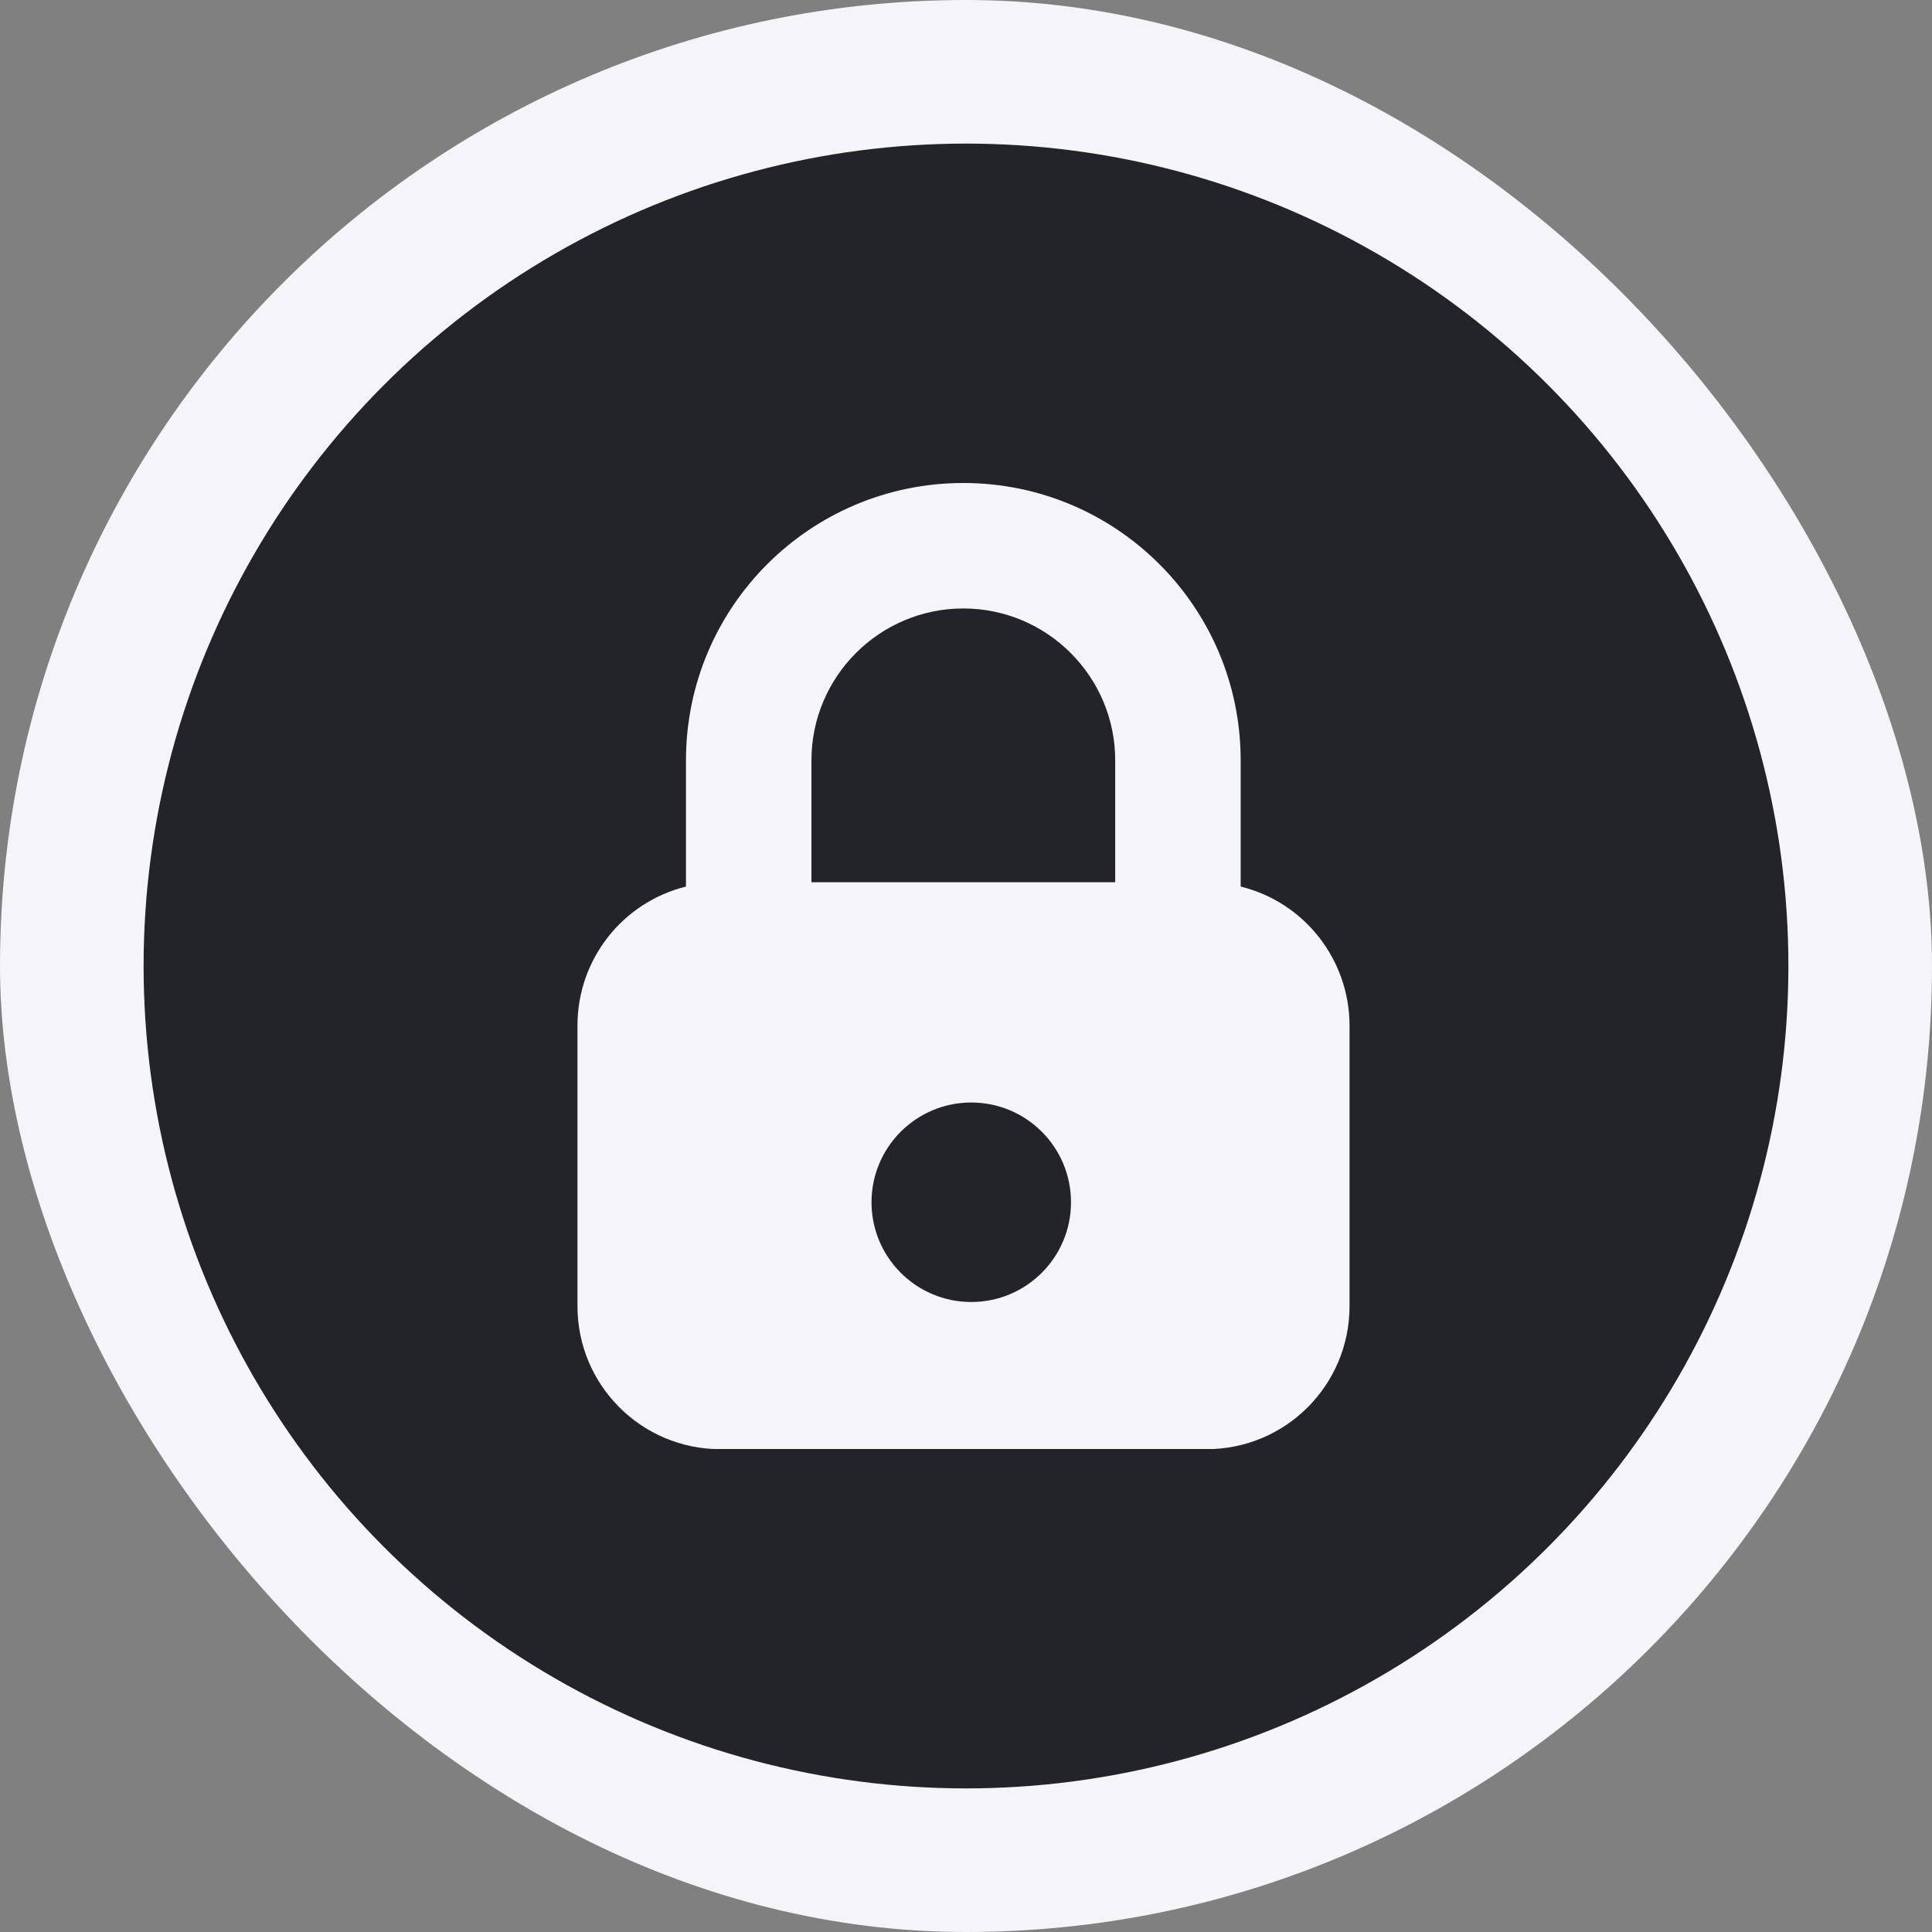
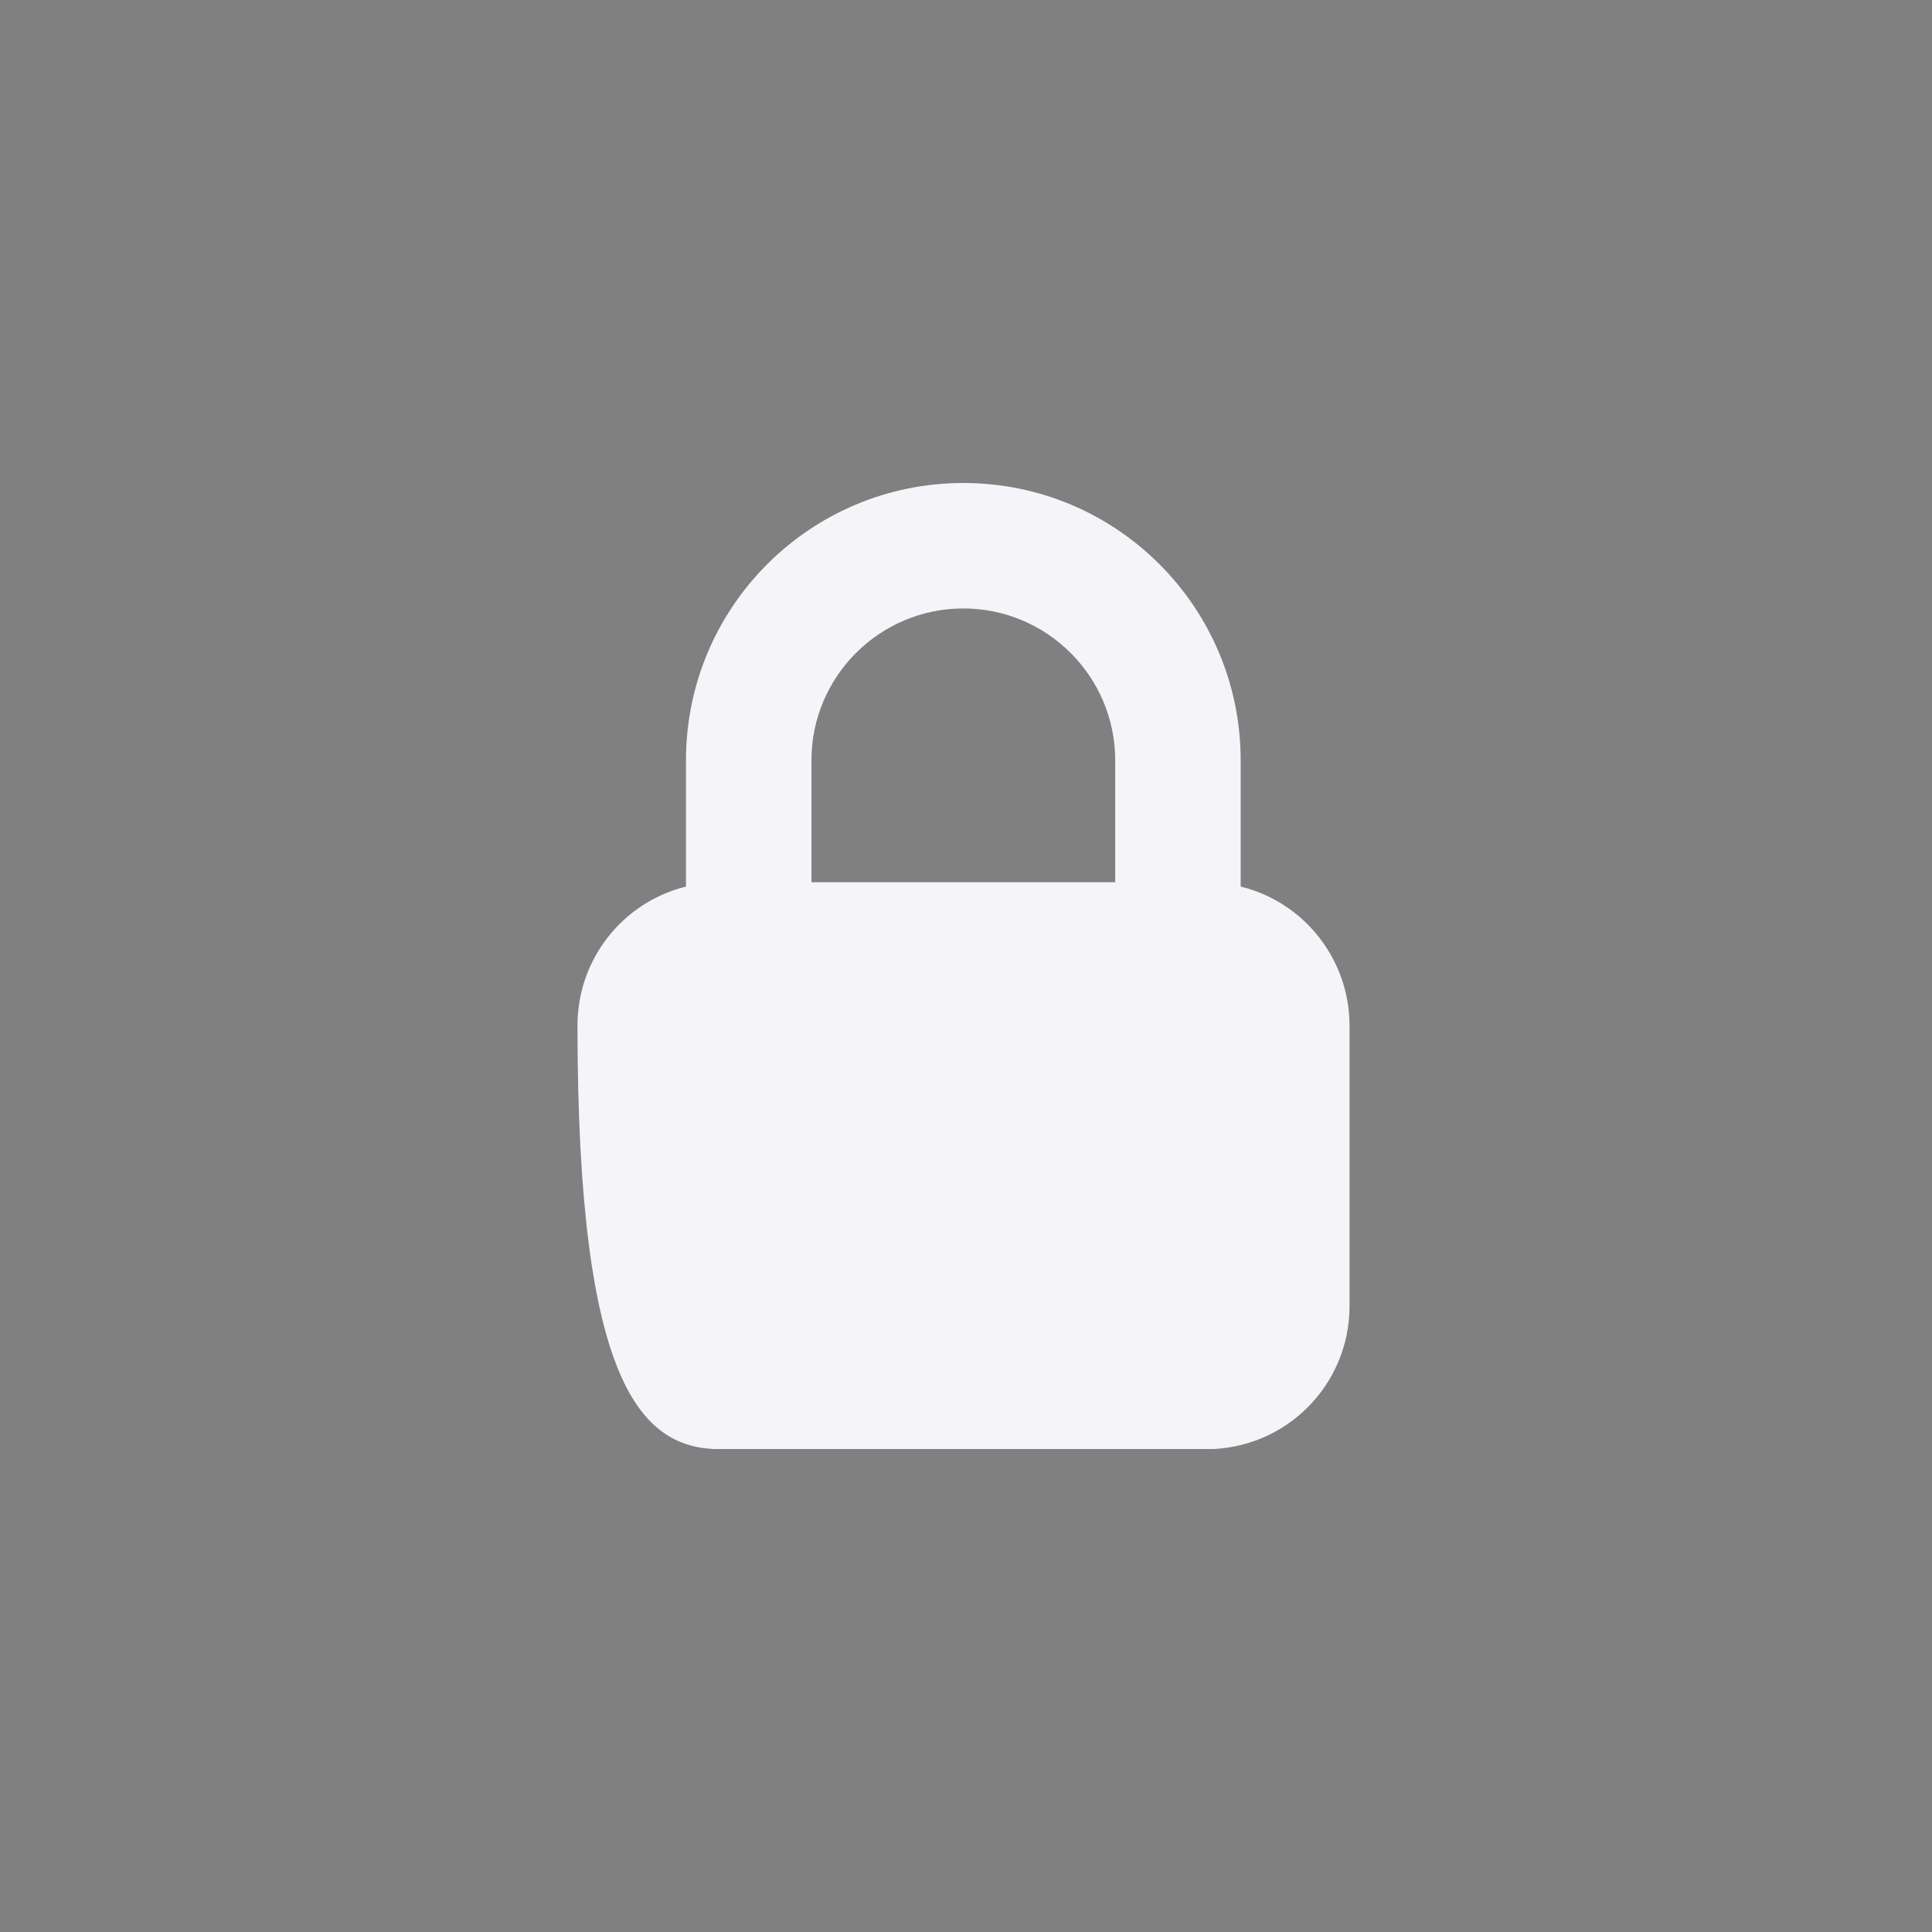
<svg xmlns="http://www.w3.org/2000/svg" width="148" height="148" viewBox="0 0 148 148" fill="none">
  <rect x="0" y="0" width="148" height="148" fill="#808080" stroke="none" />
-   <rect width="148" height="148" rx="74" fill="#F5F5F9" />
-   <circle cx="74" cy="74" r="63" fill="#23232A" />
  <g clip-path="url(#clip0_11322_284)">
-     <path d="M95.041 67.915V58.246C95.041 46.51 85.531 37 73.795 37C62.059 37 52.549 46.51 52.549 58.246V67.915C47.664 69.129 44.238 73.509 44.238 78.553V100.059C44.238 106.115 49.138 111.014 55.194 111.014H92.425C98.481 111.014 103.38 106.115 103.38 100.059V78.538C103.366 73.509 99.926 69.115 95.041 67.915ZM73.795 46.611C80.212 46.611 85.43 51.829 85.43 58.246V67.583H62.16V58.246C62.16 51.829 67.378 46.611 73.795 46.611Z" fill="#F5F5F9" />
-     <circle cx="74.403" cy="92.098" r="7.641" fill="#23232A" />
+     <path d="M95.041 67.915V58.246C95.041 46.51 85.531 37 73.795 37C62.059 37 52.549 46.51 52.549 58.246V67.915C47.664 69.129 44.238 73.509 44.238 78.553C44.238 106.115 49.138 111.014 55.194 111.014H92.425C98.481 111.014 103.38 106.115 103.38 100.059V78.538C103.366 73.509 99.926 69.115 95.041 67.915ZM73.795 46.611C80.212 46.611 85.43 51.829 85.43 58.246V67.583H62.16V58.246C62.16 51.829 67.378 46.611 73.795 46.611Z" fill="#F5F5F9" />
  </g>
  <defs>
    <clipPath id="clip0_11322_284">
      <rect width="74" height="74" fill="white" transform="translate(37 37)" />
    </clipPath>
  </defs>
</svg>